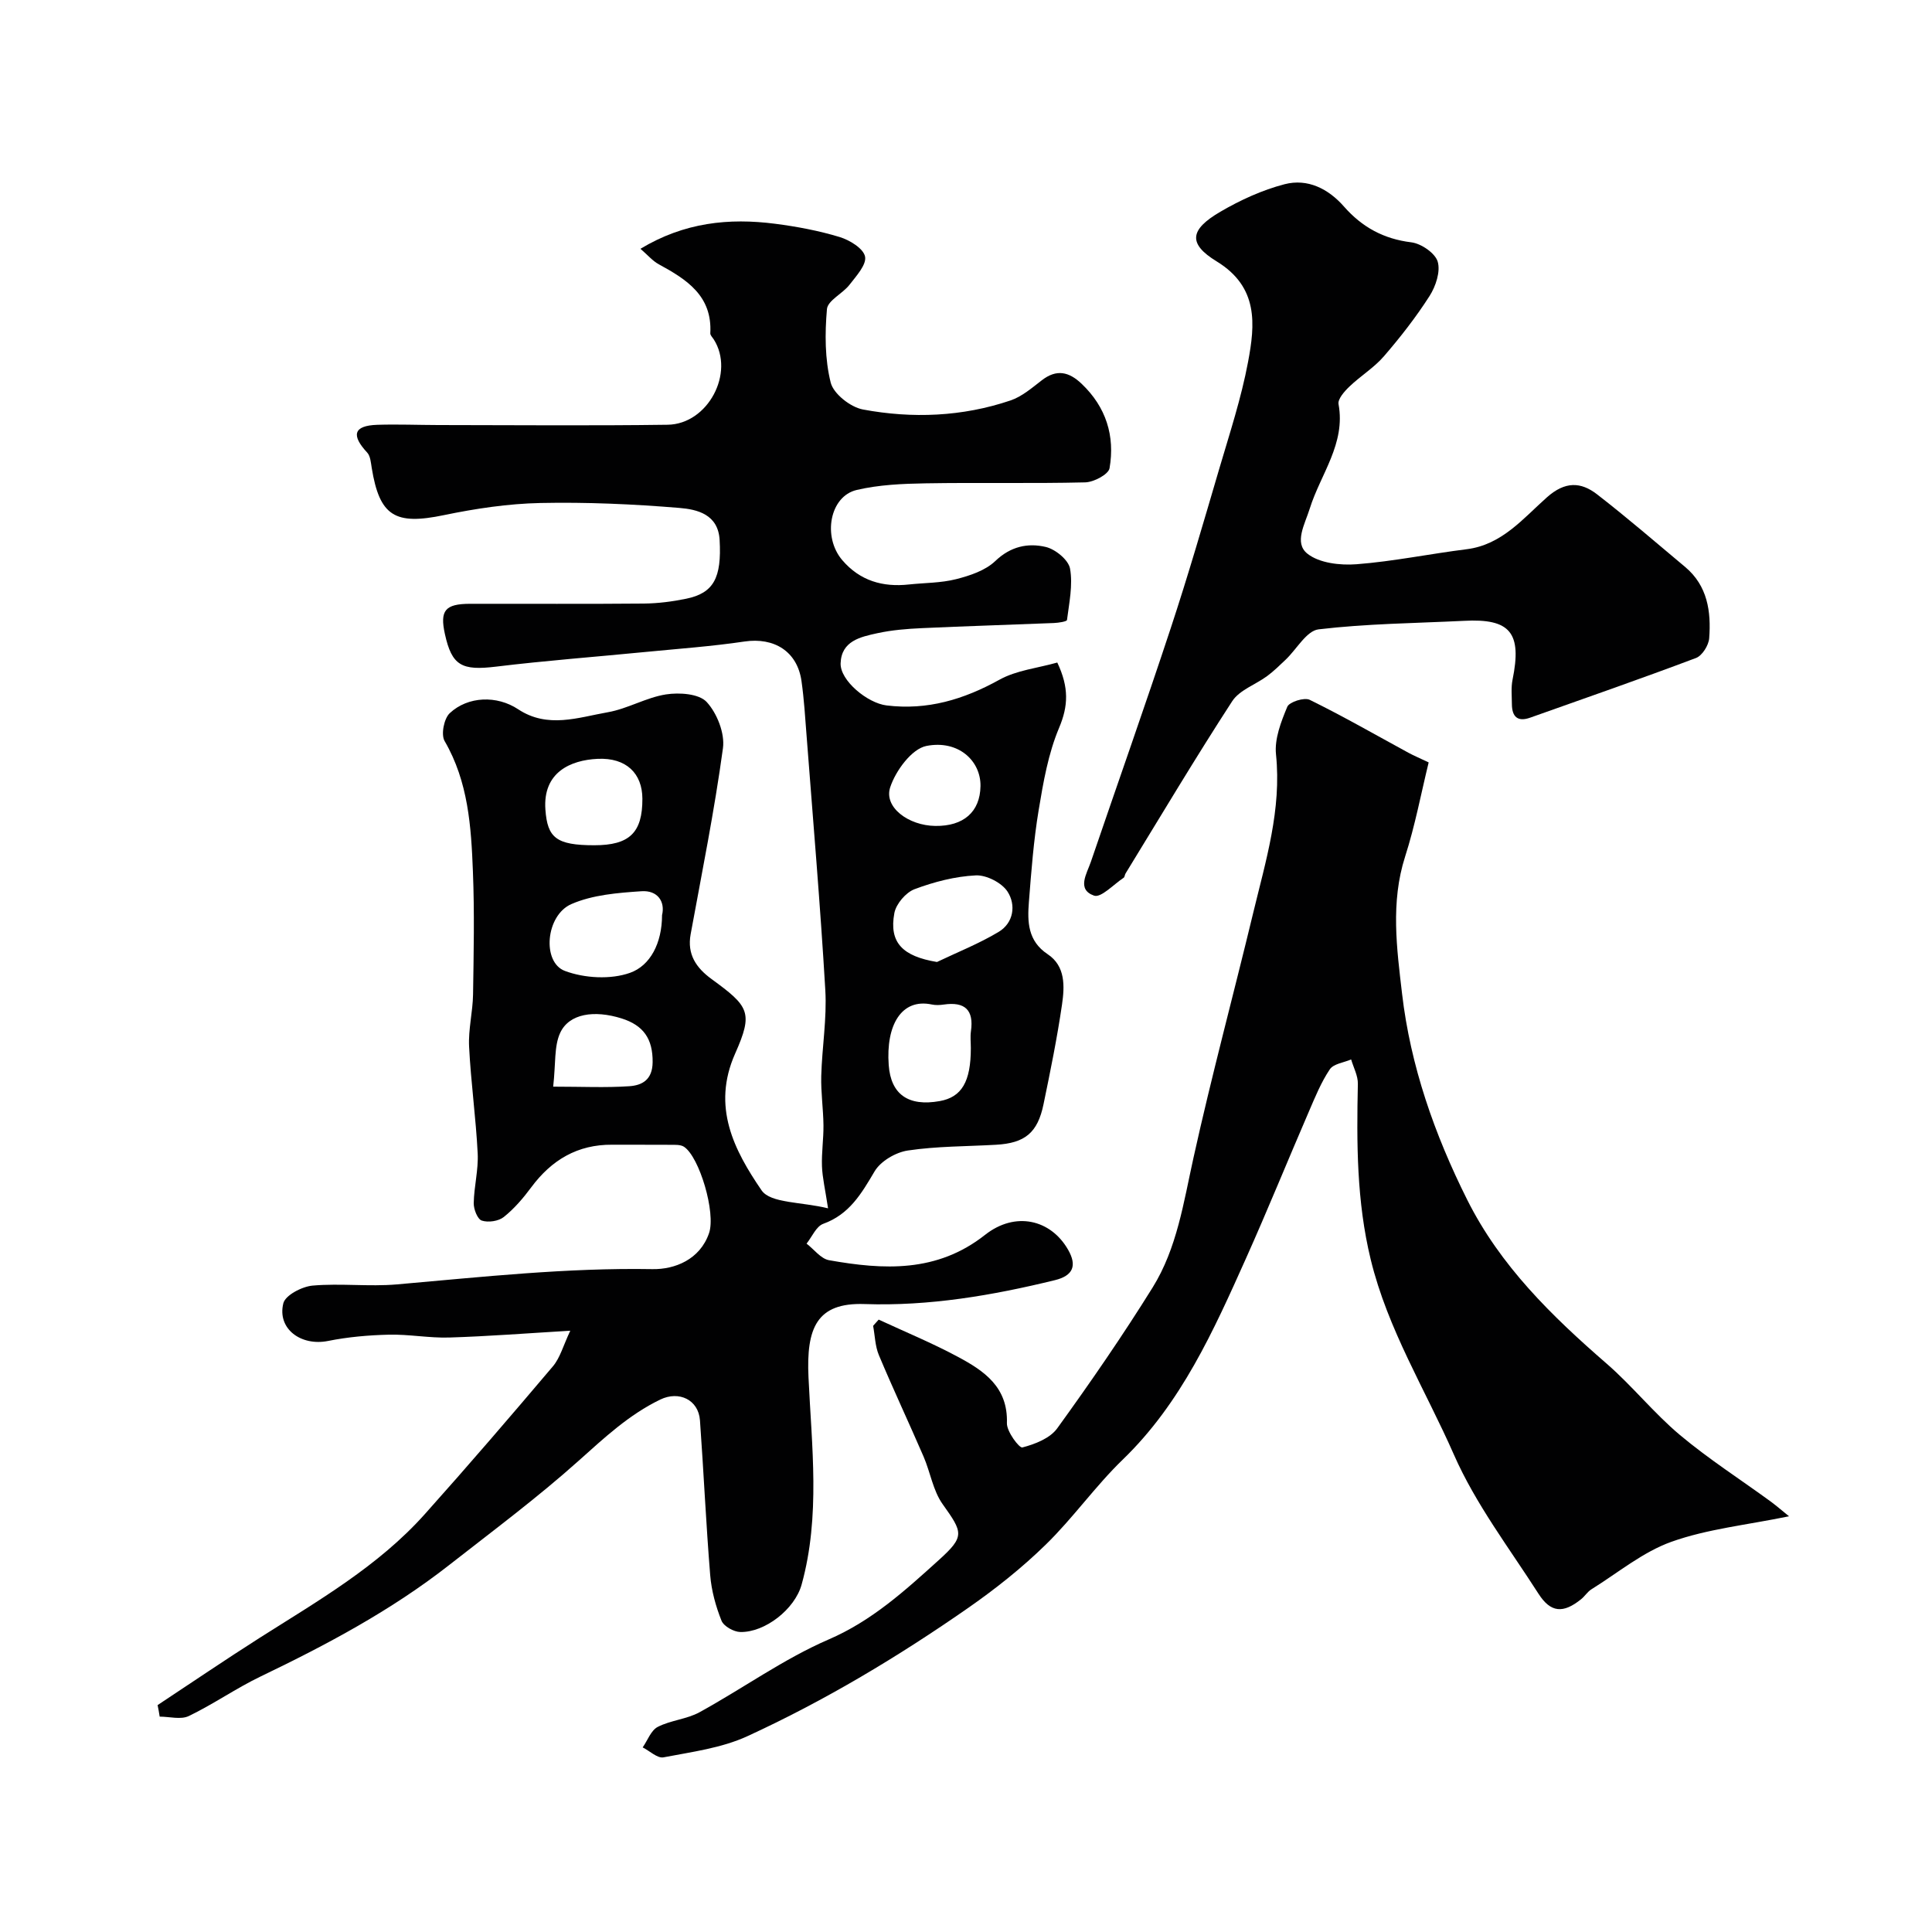
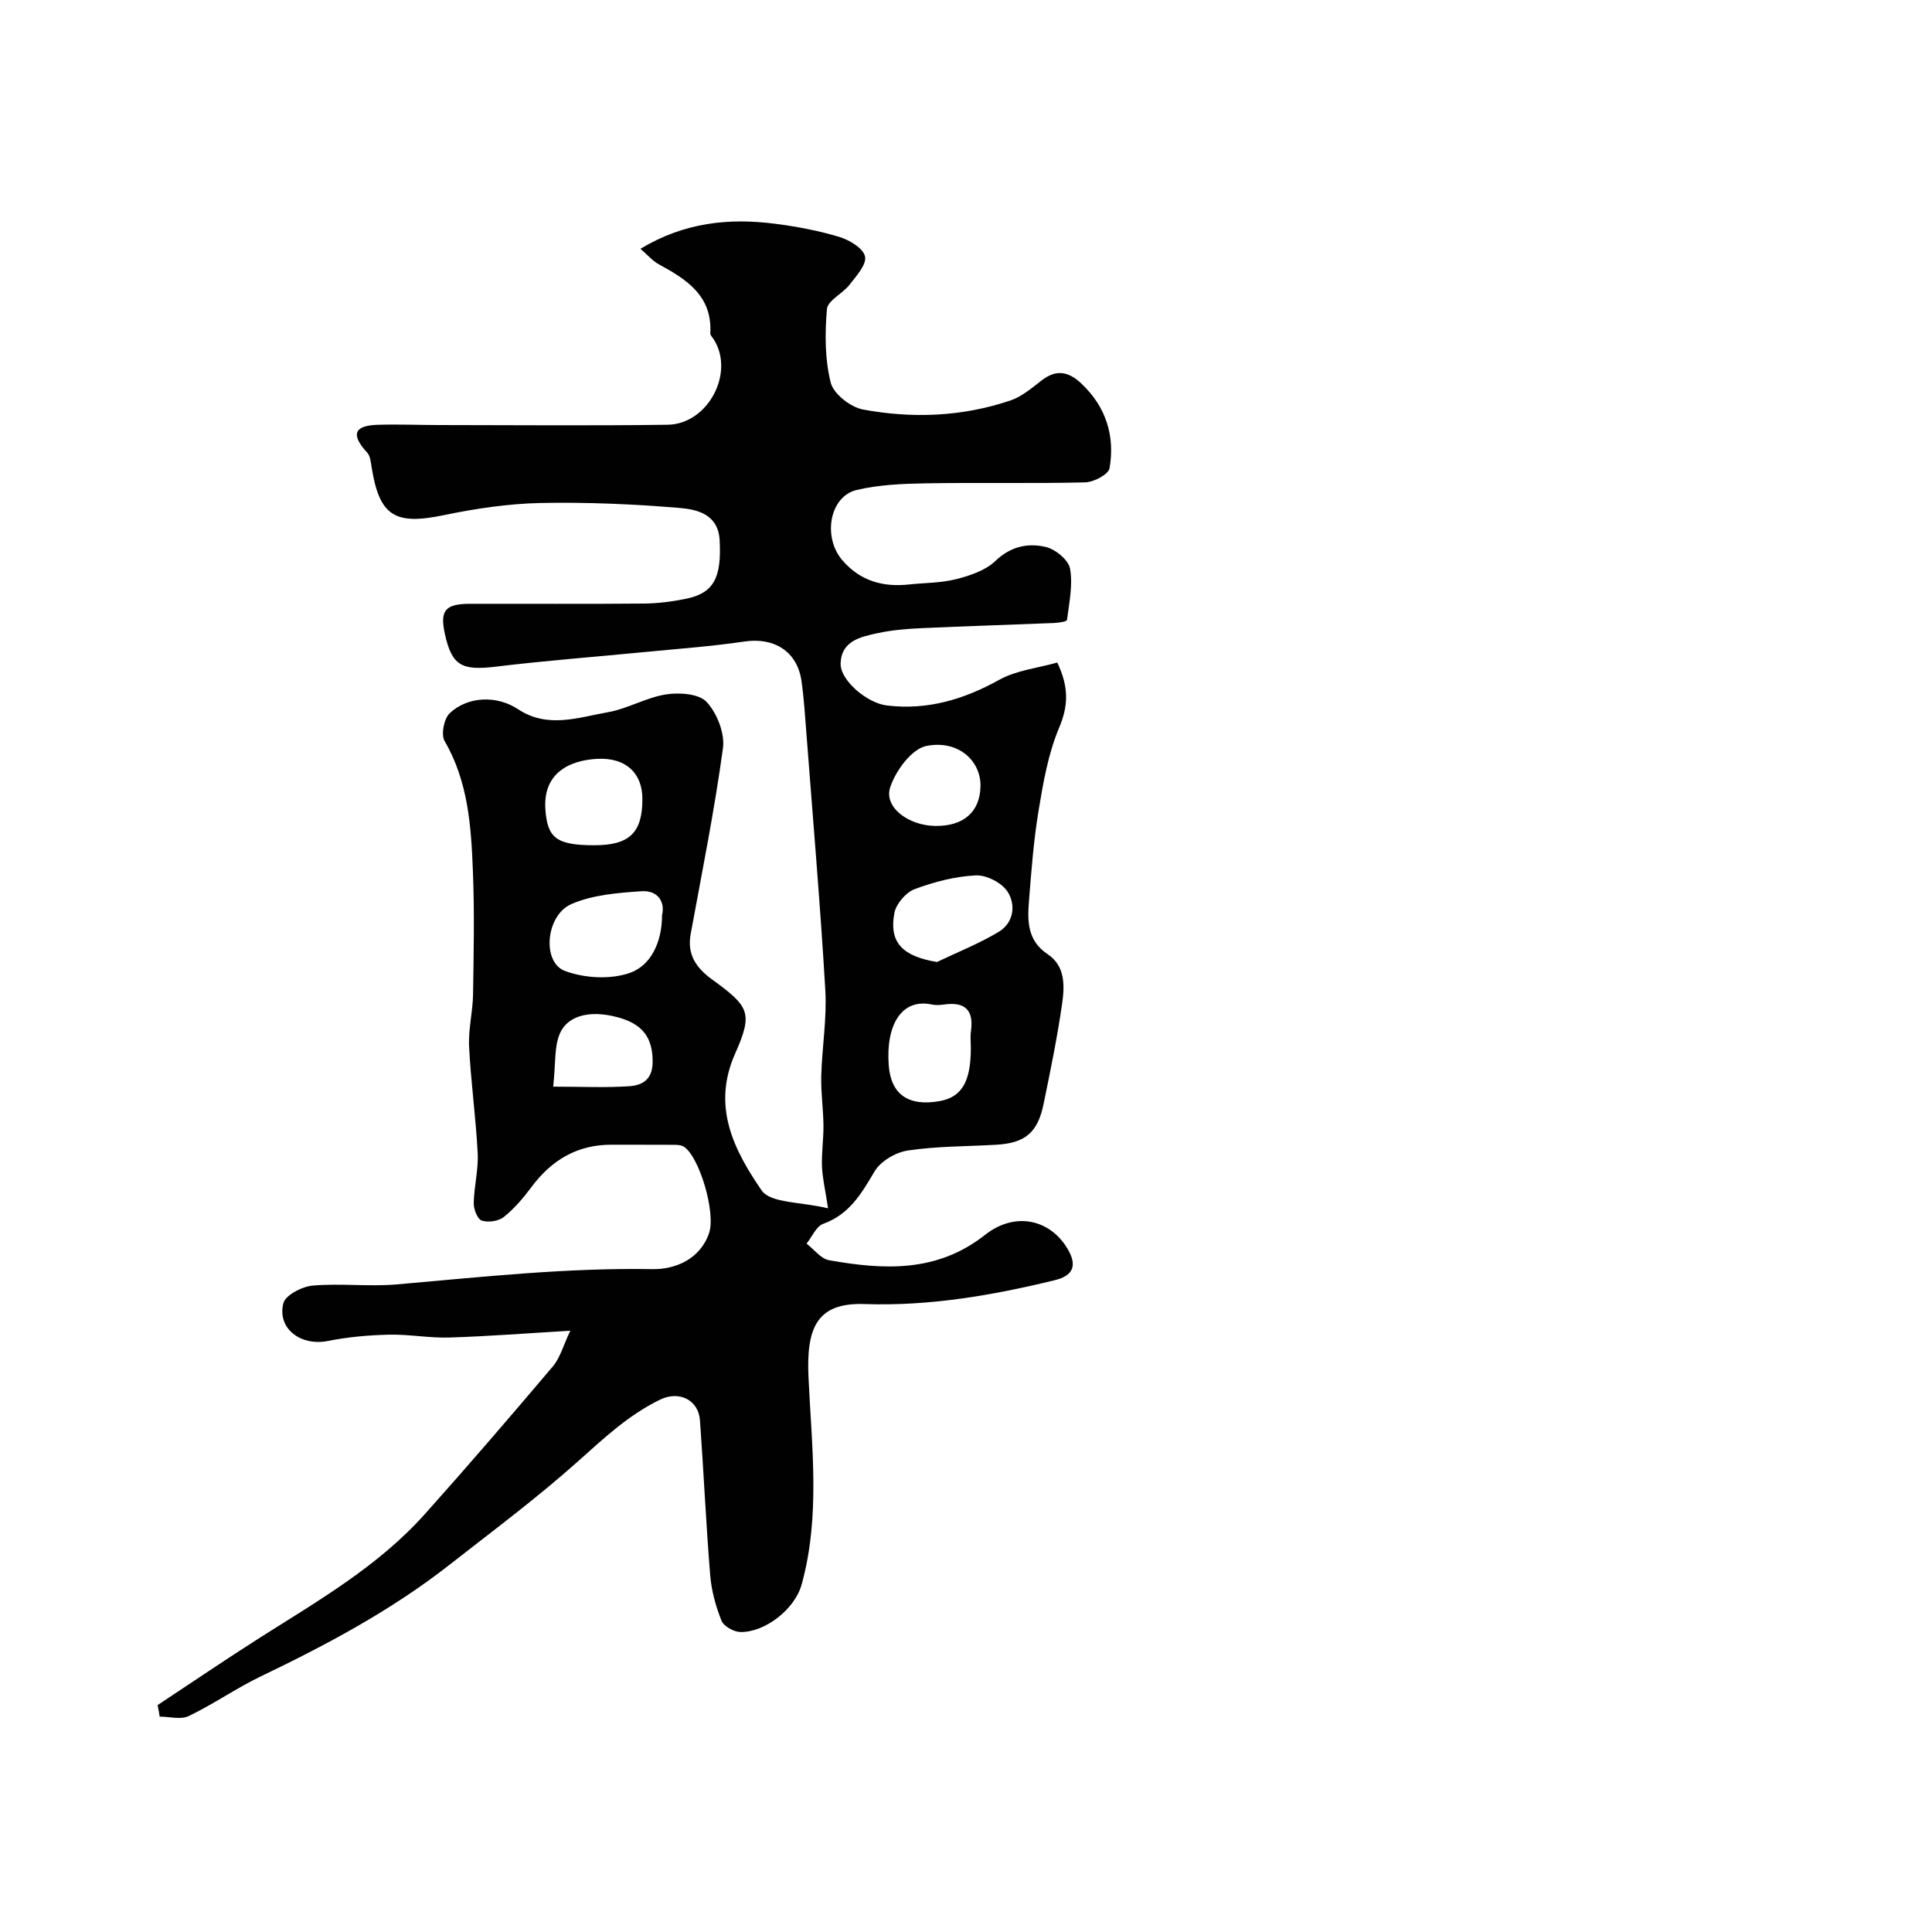
<svg xmlns="http://www.w3.org/2000/svg" enable-background="new 0 0 400 400" viewBox="0 0 400 400">
  <g fill="#010102">
    <path d="m32.63 353.02c7.06-4.66 14.05-9.42 21.19-13.96 12.04-7.64 24.48-14.78 34.12-25.56 9-10.06 17.8-20.3 26.52-30.6 1.51-1.78 2.15-4.3 3.61-7.39-8.92.53-16.97 1.16-25.04 1.41-4.16.13-8.35-.69-12.51-.59-4.21.1-8.47.47-12.6 1.3-5.59 1.12-10.57-2.5-9.26-7.8.42-1.67 3.85-3.46 6.05-3.66 5.79-.51 11.69.25 17.47-.25 17.61-1.54 35.15-3.47 52.9-3.16 4.61.08 9.84-1.97 11.72-7.45 1.44-4.21-1.99-15.77-5.18-17.88-.73-.48-1.9-.4-2.86-.41-4-.04-8 .01-12-.02-7.18-.06-12.56 3.15-16.77 8.82-1.66 2.24-3.53 4.43-5.69 6.15-1.09.87-3.22 1.18-4.55.74-.89-.29-1.69-2.35-1.67-3.61.06-3.44.99-6.89.82-10.3-.37-7.38-1.41-14.73-1.78-22.11-.18-3.57.76-7.19.82-10.79.13-8.5.31-17.01-.03-25.49-.36-9.28-.96-18.56-5.86-26.99-.78-1.34-.13-4.65 1.07-5.77 3.78-3.53 9.77-3.71 14.15-.81 6.12 4.05 12.43 1.7 18.58.62 4.1-.72 7.93-3.05 12.03-3.69 2.76-.43 6.83-.15 8.42 1.56 2.15 2.32 3.8 6.5 3.38 9.57-1.76 12.91-4.34 25.7-6.69 38.52-.77 4.18 1.17 6.97 4.3 9.26 7.78 5.68 8.72 6.89 4.91 15.46-4.9 11.03-.18 20.03 5.47 28.3 1.86 2.71 8.19 2.36 13.77 3.73-.61-4.01-1.17-6.35-1.26-8.71-.1-2.83.34-5.67.31-8.5-.04-3.4-.55-6.8-.46-10.19.16-5.94 1.19-11.9.84-17.8-1.03-17.58-2.54-35.14-3.88-52.7-.29-3.76-.52-7.54-1.05-11.27-.87-6.13-5.65-9.09-11.81-8.18-6.81 1.01-13.71 1.5-20.57 2.17-10.29 1.01-20.6 1.78-30.86 3.03-7.09.86-9.15-.18-10.59-6.76-1.07-4.87.04-6.24 5.22-6.25 12-.02 24 .06 35.99-.05 2.92-.03 5.88-.41 8.75-1 5.68-1.17 7.36-4.31 6.92-12.16-.3-5.32-4.64-6.34-8.33-6.64-9.56-.79-19.19-1.22-28.78-1.02-6.67.14-13.41 1.15-19.96 2.51-10.12 2.11-13.33.25-14.96-9.79-.18-1.09-.27-2.44-.94-3.16-3.24-3.49-2.99-5.59 2.14-5.75 4.18-.13 8.38.04 12.56.05 15.83.01 31.66.16 47.49-.06 8.39-.11 13.97-10.78 9.56-17.68-.26-.41-.73-.85-.71-1.26.43-7.76-4.89-11.14-10.66-14.28-1.28-.69-2.28-1.9-3.8-3.21 9.06-5.47 18.32-6.42 27.9-5.18 4.49.58 9.01 1.43 13.33 2.74 2.08.63 4.93 2.37 5.27 4.05s-1.83 4.04-3.23 5.85c-1.42 1.83-4.5 3.24-4.66 5.03-.44 5.05-.44 10.36.78 15.22.59 2.33 4.1 5.08 6.67 5.56 10.24 1.91 20.58 1.5 30.55-1.87 2.37-.8 4.45-2.61 6.49-4.18 3.06-2.37 5.63-1.76 8.24.73 5.07 4.82 6.93 10.81 5.78 17.48-.22 1.28-3.27 2.89-5.05 2.93-11.01.27-22.04.01-33.06.2-4.76.08-9.63.29-14.23 1.37-5.61 1.3-7.12 9.72-2.99 14.54 3.66 4.27 8.36 5.62 13.79 5.03 3.26-.35 6.62-.3 9.77-1.1 2.87-.73 6.06-1.79 8.11-3.75 3.17-3.04 6.75-3.79 10.45-2.92 2 .47 4.7 2.68 5.03 4.48.61 3.41-.18 7.1-.63 10.64-.04.33-1.77.59-2.72.63-9.1.37-18.2.64-27.3 1.06-3.1.14-6.23.39-9.25 1.05-3.49.76-7.45 1.6-7.6 6.24-.11 3.57 5.56 8.23 9.5 8.71 8.47 1.04 15.99-1.23 23.38-5.32 3.55-1.97 7.94-2.41 11.98-3.56 2.45 5.18 2.28 9 .37 13.53-2.24 5.32-3.27 11.24-4.22 16.99-1.05 6.3-1.53 12.7-2.03 19.08-.32 4.09-.24 8.05 3.89 10.79 3.72 2.47 3.51 6.67 2.97 10.41-1.01 6.92-2.41 13.8-3.83 20.65-1.22 5.92-3.85 8.05-9.82 8.39-6.1.35-12.25.29-18.27 1.19-2.51.37-5.63 2.2-6.88 4.31-2.72 4.6-5.21 8.91-10.64 10.87-1.46.53-2.32 2.69-3.45 4.1 1.54 1.18 2.95 3.12 4.64 3.43 11.32 2.01 22.34 2.62 32.31-5.24 6.26-4.94 13.6-3.2 17.19 3.06 1.91 3.32 1.03 5.39-2.71 6.31-12.95 3.17-26.04 5.41-39.43 4.95-9.93-.34-12.07 4.98-11.6 15.15.66 14.3 2.5 28.76-1.42 42.92-1.42 5.14-7.62 9.94-12.7 9.83-1.36-.03-3.43-1.19-3.89-2.34-1.19-2.98-2.08-6.22-2.34-9.41-.87-10.68-1.35-21.39-2.12-32.07-.31-4.29-4.36-6.17-8.21-4.31-6.48 3.13-11.57 7.9-16.88 12.65-8.53 7.64-17.76 14.51-26.79 21.58-12.01 9.41-25.37 16.52-39.07 23.1-5.1 2.45-9.79 5.75-14.89 8.2-1.64.79-3.99.12-6.02.12-.12-.81-.27-1.6-.43-2.39zm104.44-163.55c.67-2.76-.88-5.18-4.26-4.95-4.9.33-10.11.74-14.51 2.66-5.33 2.32-6.14 12.05-1.34 13.84 4.06 1.52 9.48 1.82 13.49.39 4.18-1.49 6.61-6.13 6.62-11.94zm56.92 9.7c4.27-2.04 8.71-3.8 12.75-6.22 3.15-1.88 3.63-5.62 1.86-8.35-1.19-1.84-4.38-3.47-6.58-3.36-4.28.21-8.64 1.34-12.68 2.86-1.8.68-3.81 3.04-4.17 4.93-1.15 6.14 1.72 8.96 8.82 10.14zm7.01 17.84c0-1.16-.14-2.35.02-3.49.64-4.43-1.26-6.17-5.61-5.54-.81.12-1.69.16-2.49-.01-6.28-1.33-9.53 4.27-8.92 12.55.44 6.06 4.06 8.61 10.55 7.45 4.56-.81 6.45-4.02 6.45-10.96zm-77.96-42.01c7.3 0 9.98-2.6 9.96-9.64-.02-5.21-3.32-8.53-9.27-8.25-5.56.26-11.37 2.75-10.81 10.51.42 5.81 2.21 7.38 10.12 7.38zm-8.51 49.98c5.96 0 10.87.24 15.75-.09 2.66-.18 4.8-1.32 4.84-4.96.05-4.85-1.89-7.65-6.44-9.08-5.61-1.76-10.84-1.03-12.7 2.99-1.28 2.77-.9 6.31-1.45 11.14zm79.11-53.98c5.87.08 9.27-2.92 9.36-8.23.09-5.25-4.59-9.63-11.2-8.33-3.03.6-6.36 5.12-7.49 8.55-1.37 4.11 3.75 7.94 9.33 8.01z" />
-     <path d="m370.4 313.93c-8.79 1.81-16.88 2.62-24.32 5.27-5.95 2.12-11.11 6.44-16.58 9.84-.83.51-1.38 1.45-2.16 2.07-3.69 2.97-6.28 2.81-8.81-1.14-6.06-9.46-13.02-18.58-17.5-28.77-5.88-13.39-13.72-25.95-17.24-40.44-2.93-12.06-2.92-24.14-2.66-36.35.04-1.68-.9-3.38-1.39-5.06-1.52.65-3.65.89-4.42 2.05-1.79 2.66-3.03 5.72-4.31 8.69-4.38 10.13-8.53 20.37-13.04 30.44-6.71 14.97-13.38 29.94-25.53 41.68-5.67 5.48-10.27 12.07-15.92 17.58-4.9 4.79-10.35 9.12-15.98 13.05-14.53 10.12-29.71 19.23-45.8 26.62-5.35 2.46-11.5 3.25-17.37 4.38-1.26.24-2.86-1.33-4.31-2.06 1.02-1.46 1.72-3.52 3.11-4.24 2.69-1.39 6.02-1.59 8.66-3.04 8.98-4.93 17.4-11.03 26.74-15.07 8.98-3.88 15.81-10.12 22.75-16.39 5.51-4.97 5.04-5.72.83-11.64-1.98-2.79-2.53-6.57-3.93-9.82-3.04-7.03-6.3-13.96-9.26-21.02-.78-1.86-.81-4.03-1.19-6.06.38-.43.77-.86 1.15-1.29 5.48 2.54 11.08 4.85 16.39 7.7 5.42 2.9 10.4 6.25 10.16 13.73-.06 1.74 2.56 5.21 3.2 5.04 2.61-.68 5.72-1.89 7.21-3.95 6.88-9.51 13.56-19.2 19.76-29.17 5.05-8.13 6.4-17.58 8.45-26.82 3.75-16.98 8.29-33.78 12.36-50.69 2.6-10.79 5.92-21.45 4.73-32.88-.33-3.2 1.05-6.75 2.34-9.84.42-1.01 3.52-1.99 4.64-1.44 6.94 3.41 13.66 7.27 20.46 10.97 1 .54 2.06.99 4.17 1.99-1.56 6.37-2.81 13.07-4.88 19.51-3.03 9.46-1.72 19.03-.63 28.36 1.74 14.95 6.71 29.13 13.47 42.64 6.85 13.71 17.51 24.09 28.89 33.97 5.32 4.62 9.78 10.25 15.17 14.77 5.97 5 12.57 9.23 18.87 13.83 1.21.9 2.35 1.9 3.72 3z" />
-     <path d="m303.04 128.54c-10.03.49-20.1.58-30.04 1.76-2.49.29-4.54 4.12-6.83 6.29-1.24 1.17-2.46 2.38-3.83 3.39-2.4 1.77-5.71 2.88-7.22 5.19-7.62 11.73-14.78 23.75-22.09 35.68-.17.28-.17.73-.39.88-2.06 1.36-4.69 4.21-6.13 3.7-3.64-1.28-1.5-4.54-.66-6.99 5.5-16.13 11.2-32.2 16.54-48.39 3.61-10.93 6.81-22 10.06-33.05 2.15-7.3 4.54-14.57 5.94-22.03 1.47-7.8 2.21-15.53-6.49-20.85-5.99-3.66-5.58-6.58.76-10.28 4.14-2.42 8.68-4.5 13.3-5.7 4.76-1.23 9.05.92 12.32 4.65 3.72 4.23 8.18 6.68 13.91 7.38 2.05.25 4.94 2.23 5.47 4 .61 2.06-.41 5.12-1.69 7.12-2.81 4.39-6.05 8.54-9.46 12.49-2.04 2.36-4.84 4.06-7.12 6.25-1.03.98-2.45 2.58-2.26 3.64 1.51 8.21-3.73 14.5-5.95 21.6-1.02 3.27-3.31 7.12-.5 9.36 2.46 1.96 6.79 2.45 10.18 2.19 7.64-.59 15.19-2.16 22.81-3.11 7.3-.92 11.69-6.39 16.61-10.75 3.75-3.33 7.01-3.22 10.38-.61 6.22 4.82 12.19 9.97 18.23 15.03 4.64 3.89 5.4 9.23 4.98 14.76-.11 1.47-1.45 3.61-2.73 4.09-11.38 4.29-22.88 8.29-34.35 12.36-2.66.94-3.76-.28-3.77-2.85-.01-1.66-.19-3.38.13-4.98 1.98-9.71-.39-12.76-10.11-12.22z" />
  </g>
</svg>